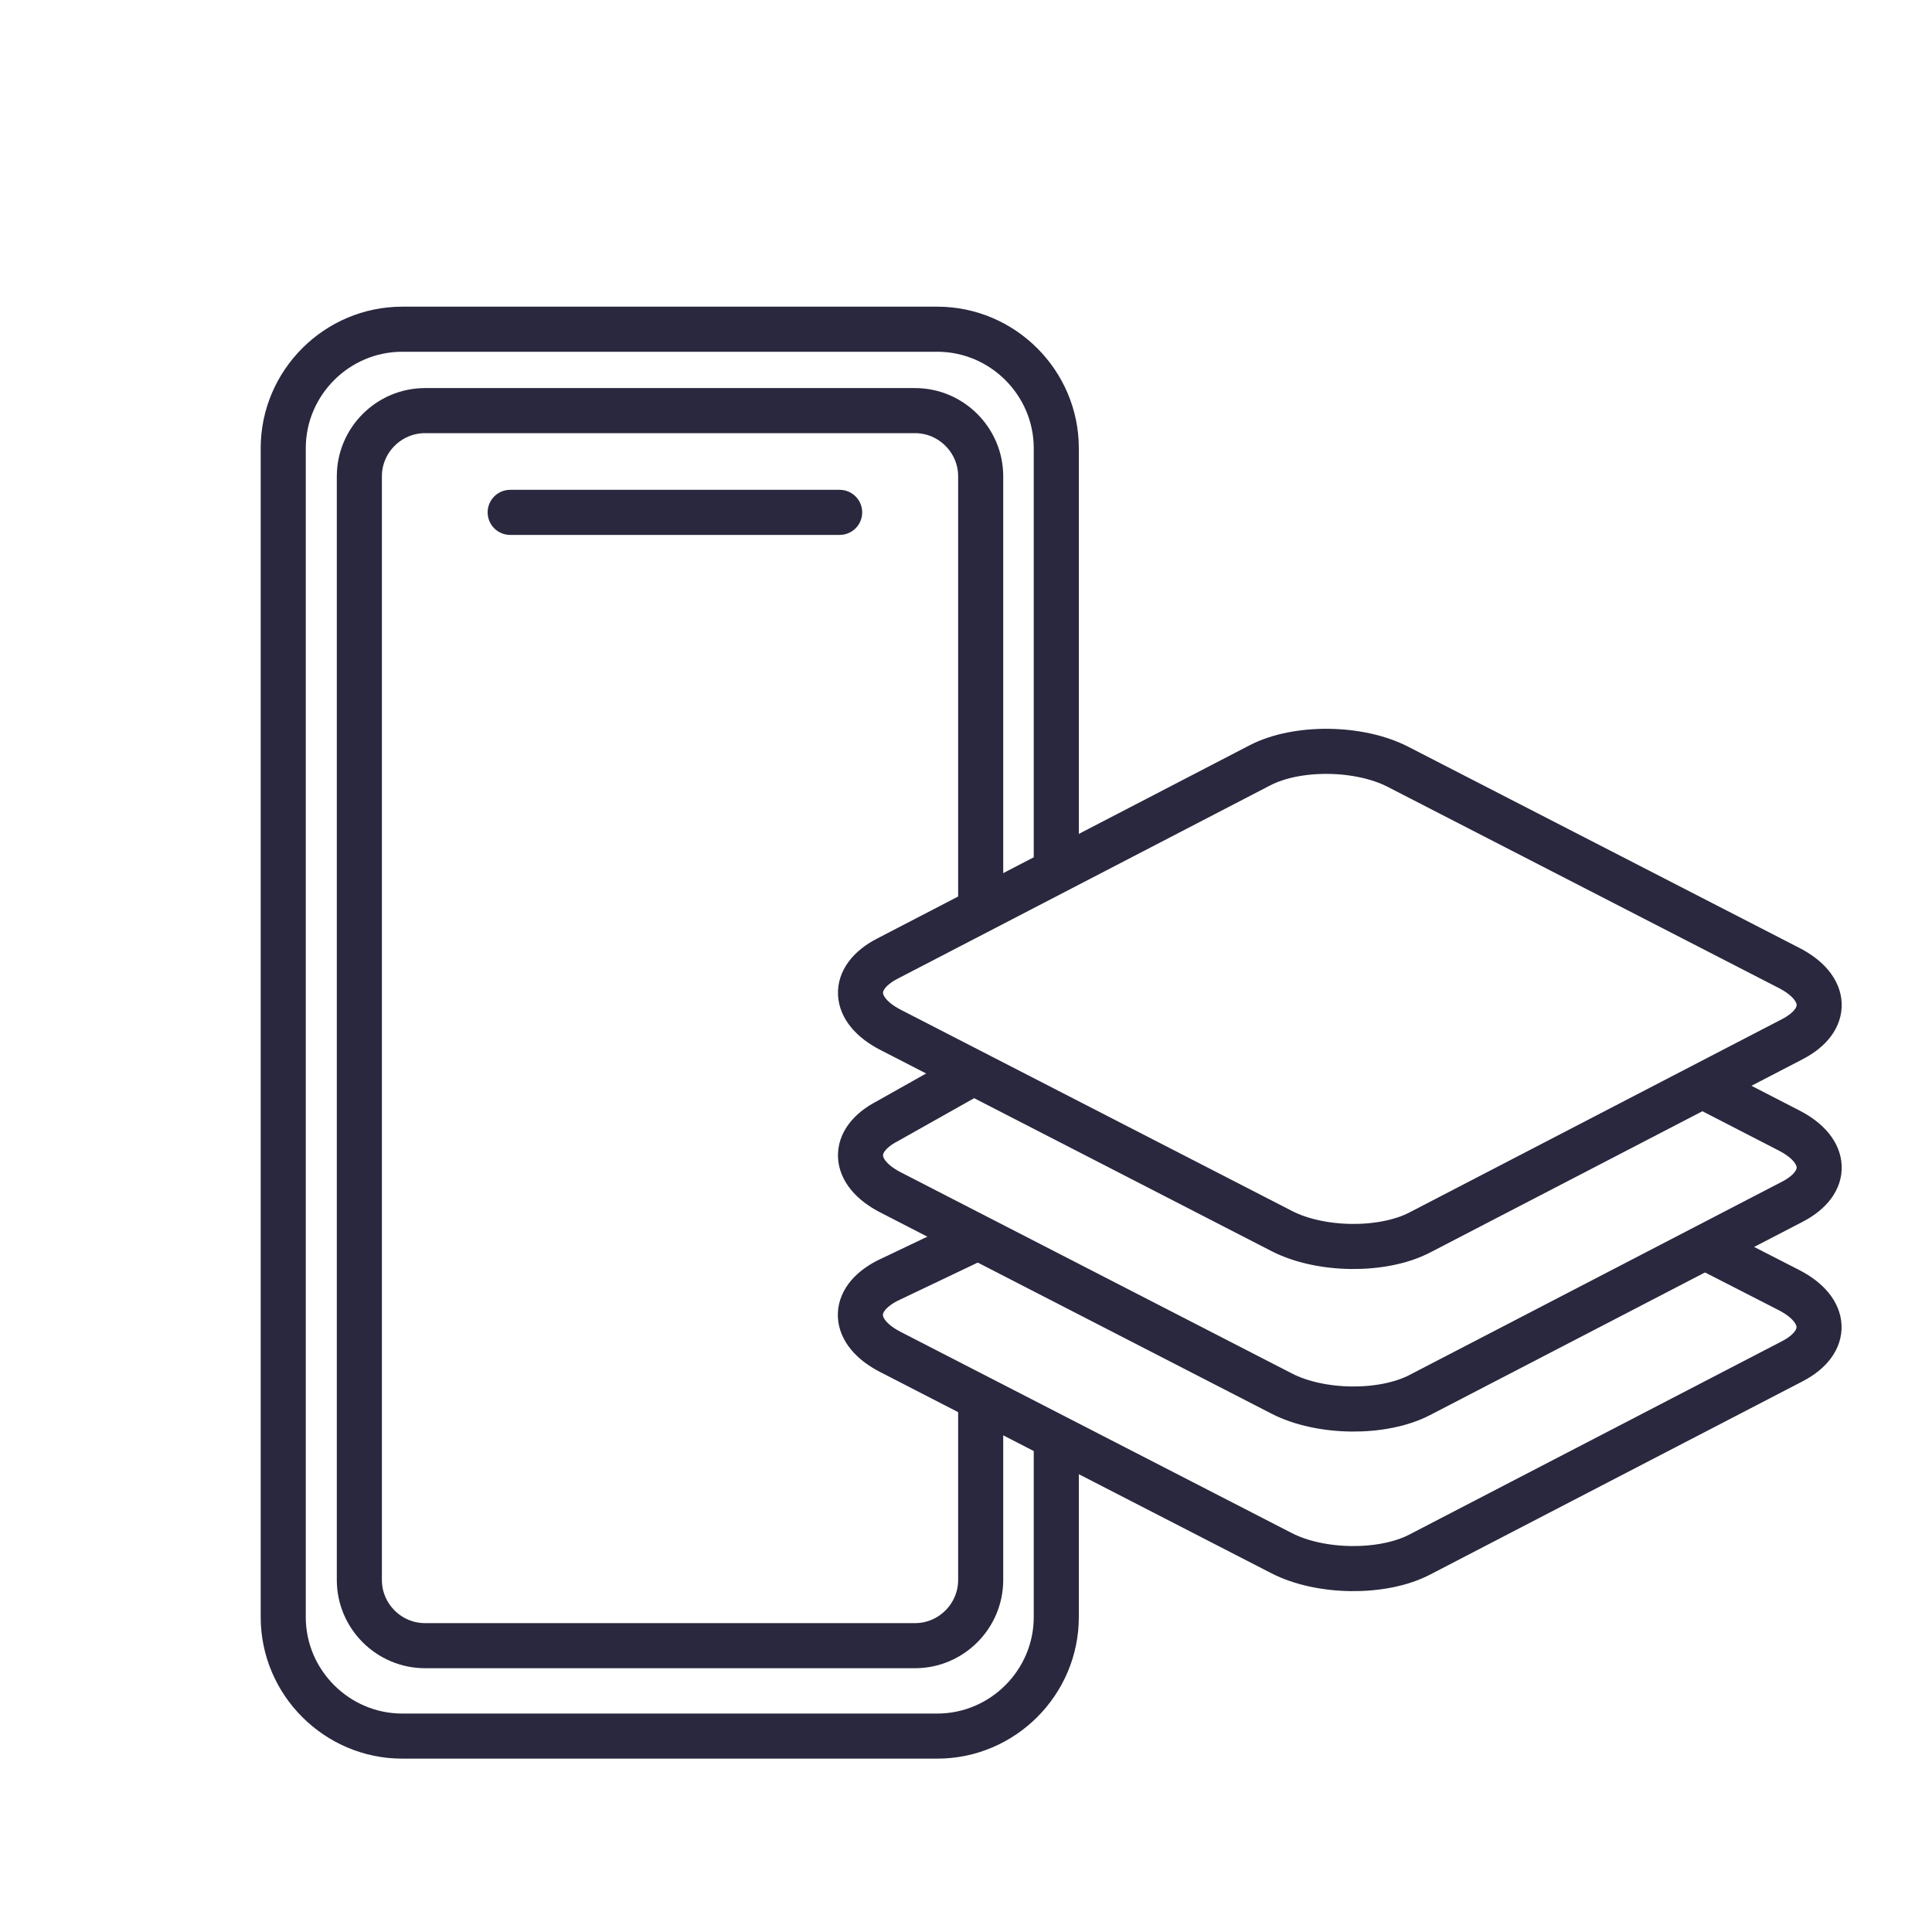
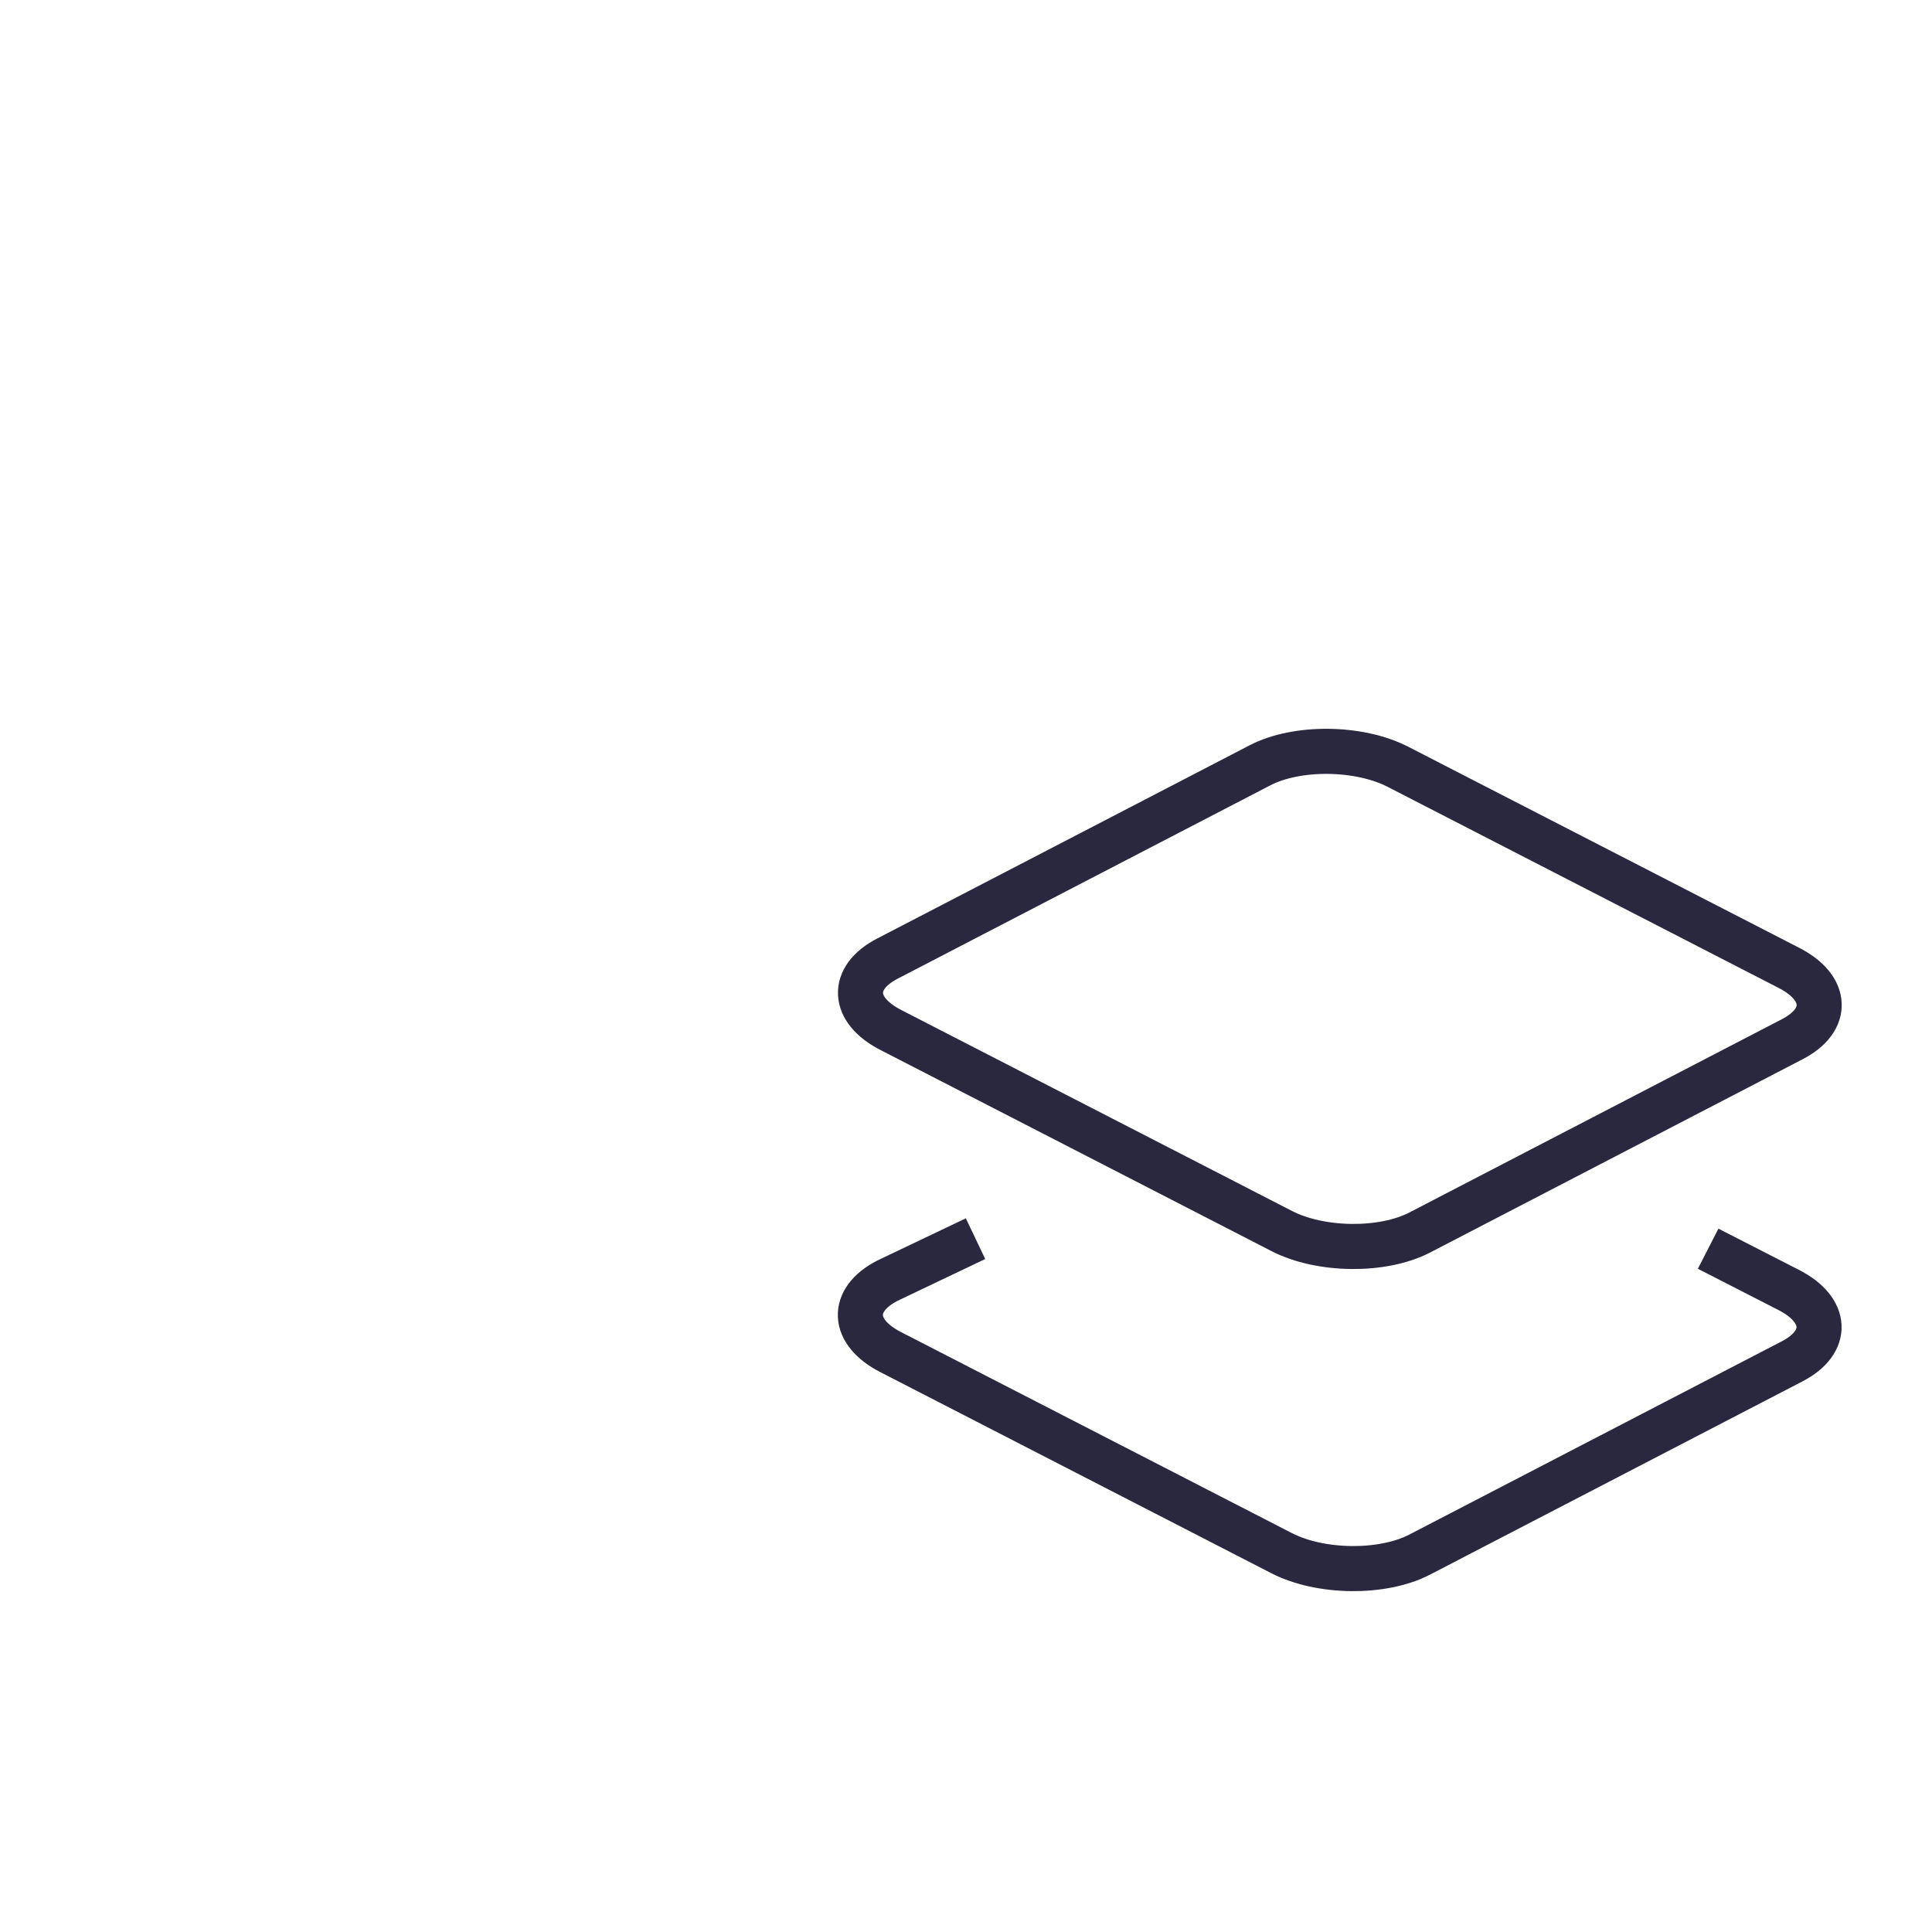
<svg xmlns="http://www.w3.org/2000/svg" id="a" width="150" height="150" viewBox="0 0 150 150">
  <path d="M132.62,96.95l6.27,3.21c3.02,1.55,3.13,4.04.26,5.53l-28.93,15.01c-2.87,1.49-7.69,1.44-10.71-.11l-30.37-15.62c-3.02-1.55-3.13-4.04-.26-5.53l6.86-3.27" fill="none" stroke="#29283e" stroke-width="3.5" />
-   <path d="M131.77,84.1l7.13,3.67c3.02,1.55,3.13,4.04.26,5.53l-28.93,15.01c-2.87,1.49-7.69,1.44-10.71-.11l-30.37-15.62c-3.02-1.55-3.13-4.04-.26-5.53l6.59-3.71" fill="none" stroke="#29283e" stroke-width="3.5" />
  <path d="M139.16,80.68l-28.93,15.01c-2.87,1.49-7.69,1.44-10.71-.11l-30.37-15.62c-3.02-1.55-3.13-4.04-.26-5.53l28.93-15.01c2.87-1.49,7.69-1.44,10.71.11l30.37,15.62c3.02,1.55,3.13,4.04.26,5.53Z" fill="none" stroke="#29283e" stroke-width="3.5" />
-   <path d="M82.01,111.4v14.15c0,5.08-4.16,9.24-9.24,9.24H31.23c-5.08,0-9.24-4.16-9.24-9.24V34.8c0-5.08,4.16-9.24,9.24-9.24h41.54c5.08,0,9.24,4.16,9.24,9.24v32.28" fill="none" stroke="#29283e" stroke-width="3.5" />
-   <path d="M76.14,108.35v14.32c0,2.8-2.29,5.1-5.1,5.1h-38.04c-2.8,0-5.1-2.29-5.1-5.1V36.98c0-2.8,2.29-5.1,5.1-5.1h38.04c2.8,0,5.1,2.29,5.1,5.1v33.39" fill="none" stroke="#29283e" stroke-width="3.5" />
-   <line x1="39.61" y1="39.78" x2="65.19" y2="39.78" fill="none" stroke="#29283e" stroke-linecap="round" stroke-width="3.5" />
</svg>